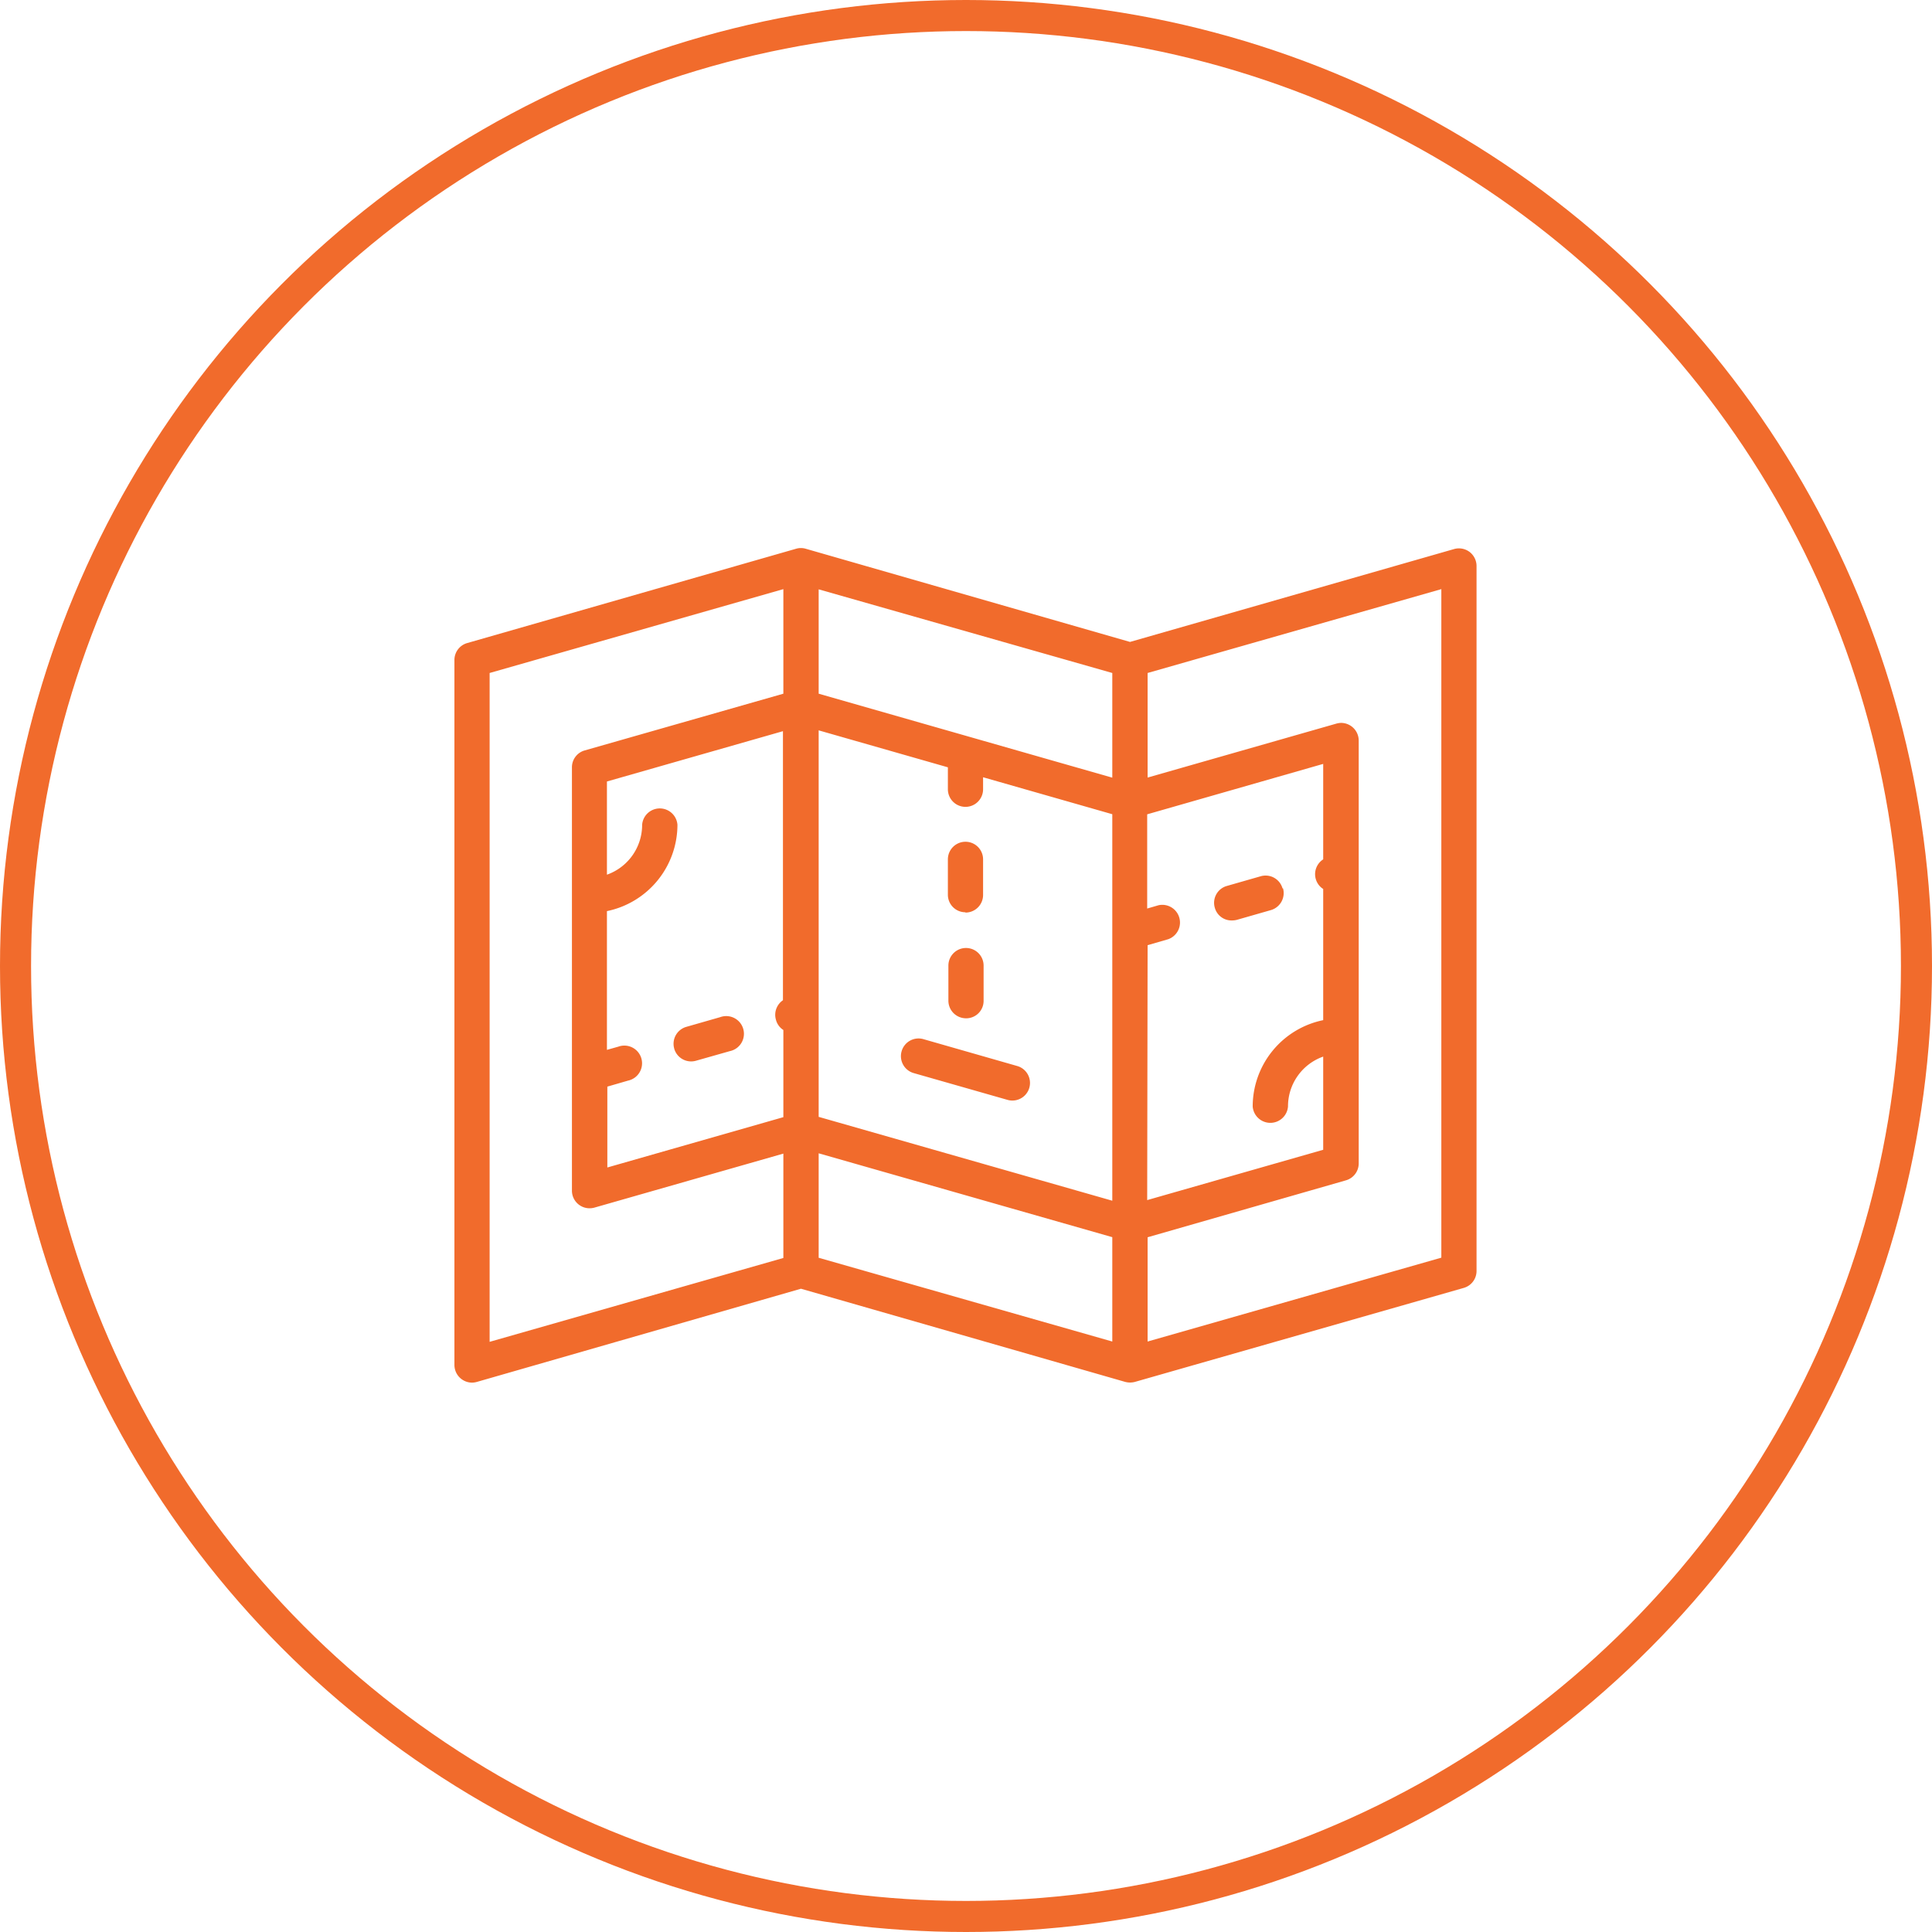
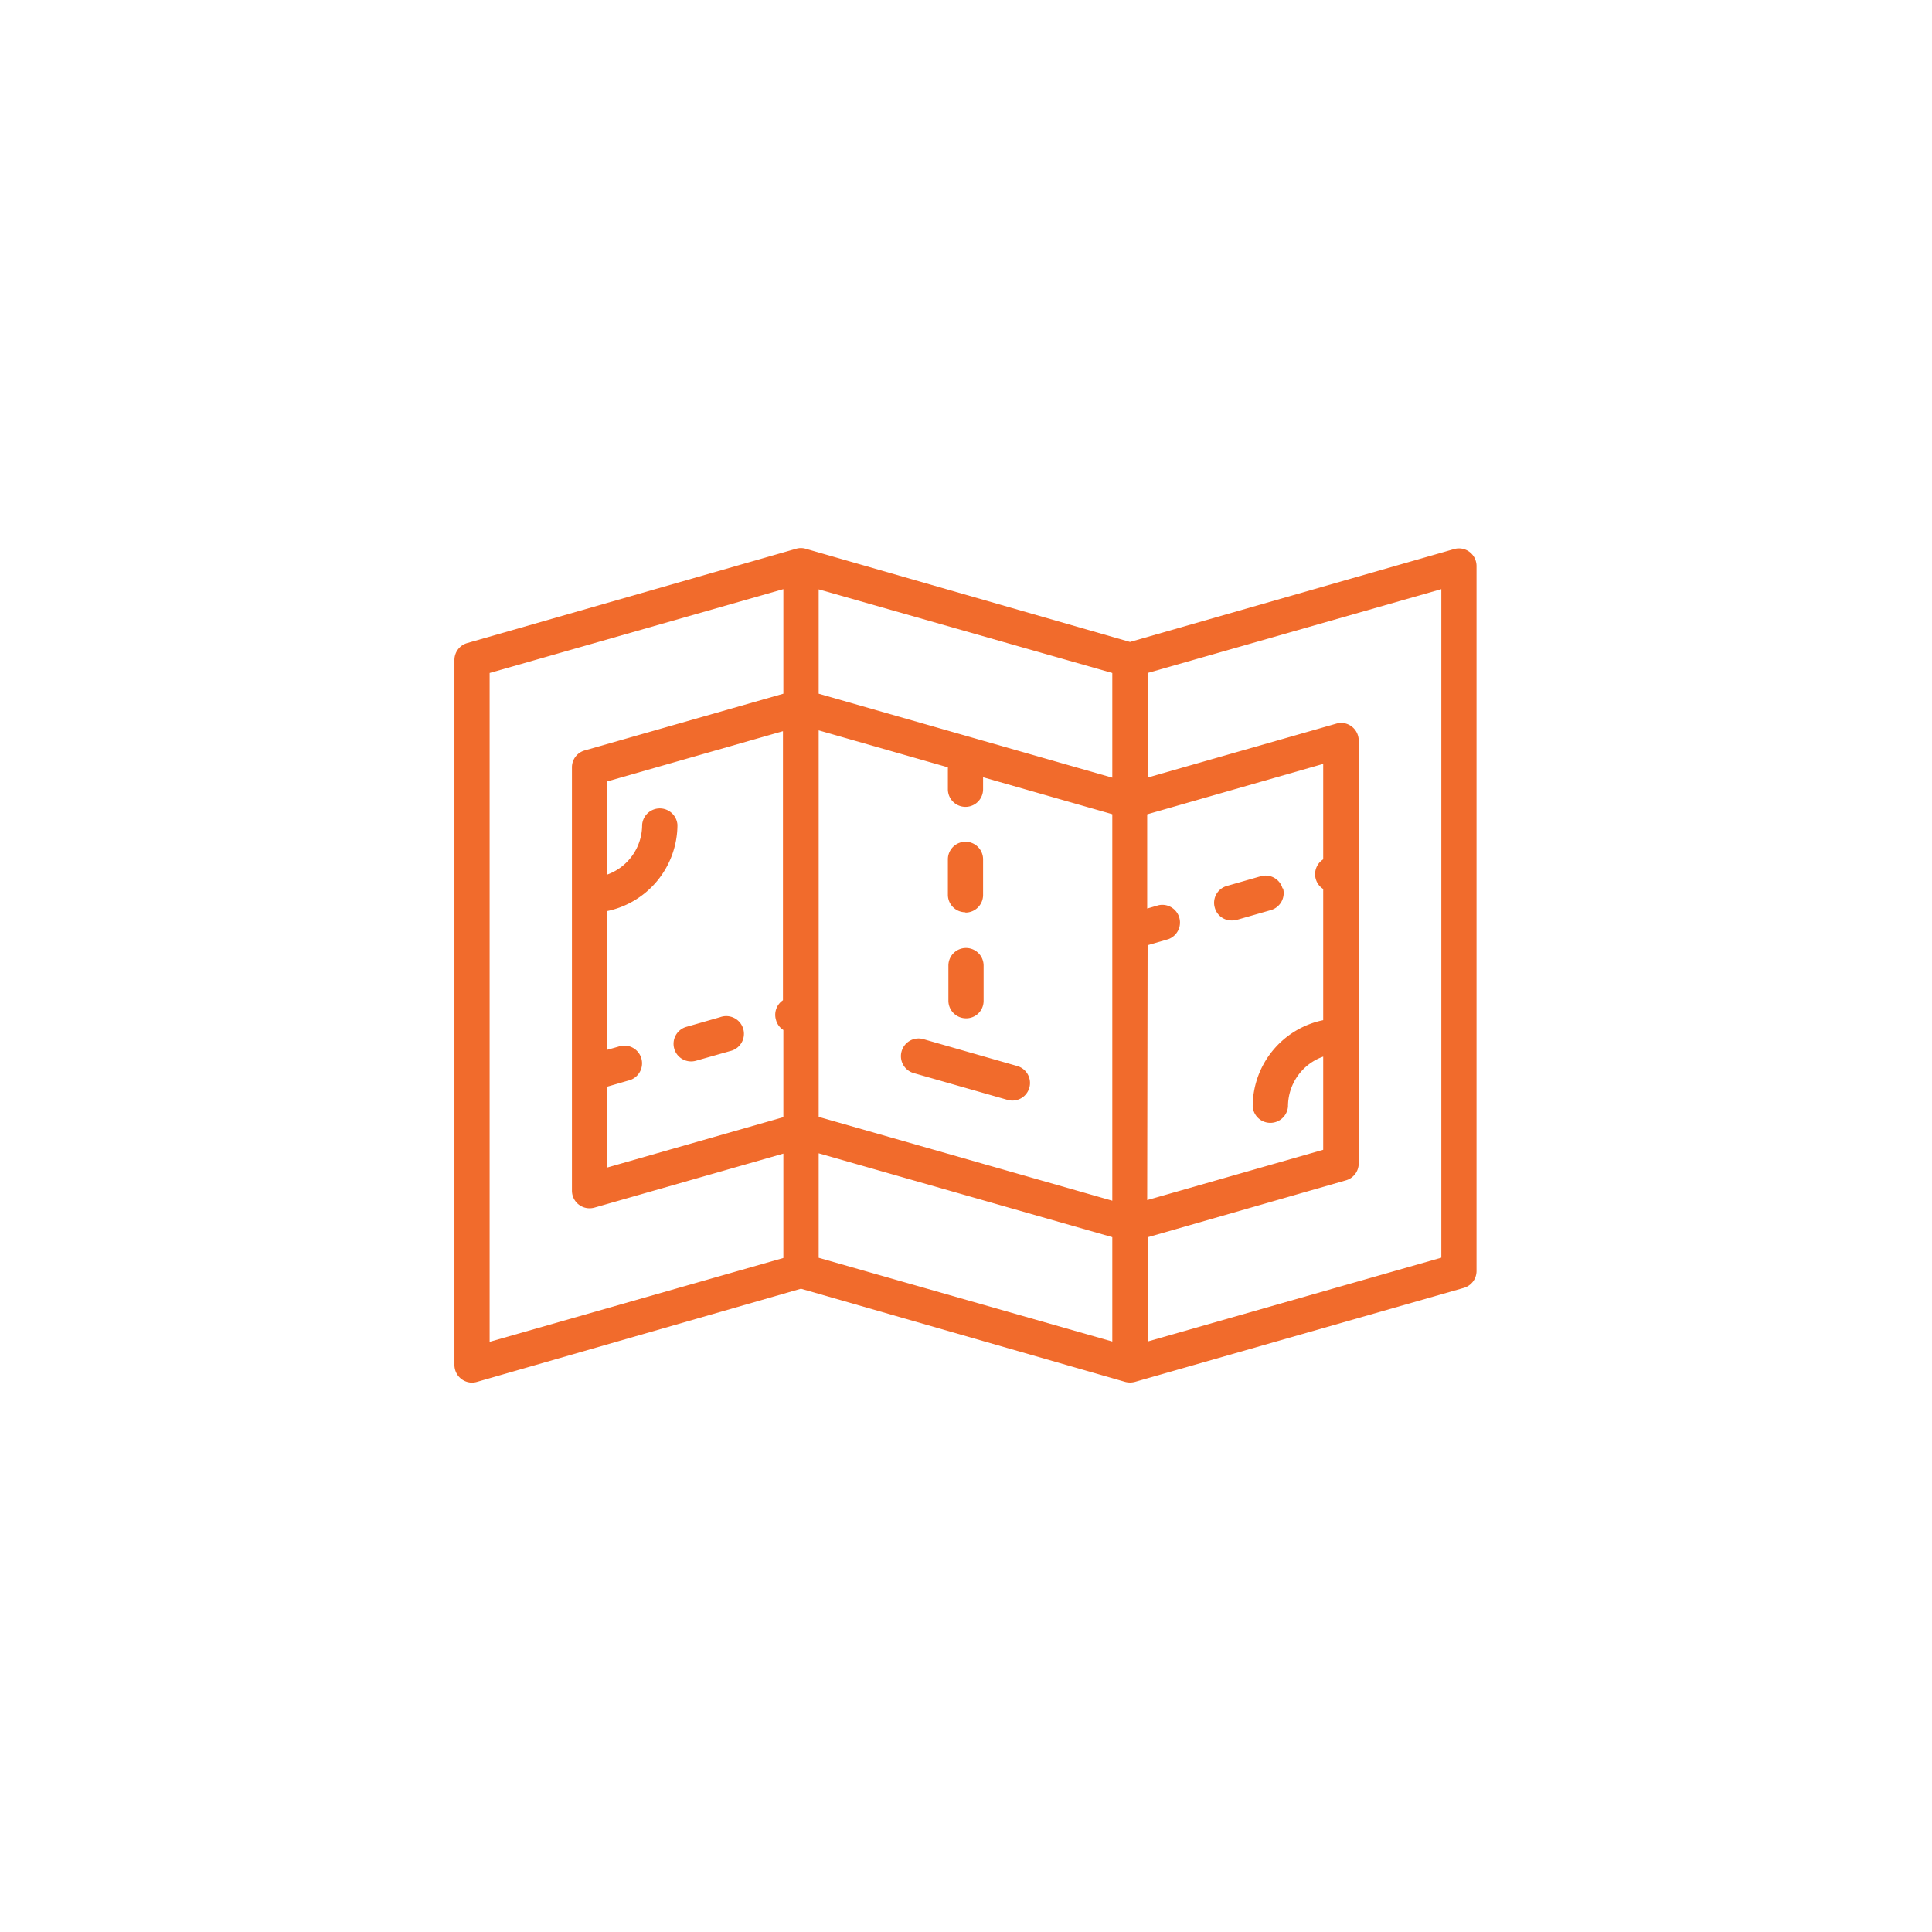
<svg xmlns="http://www.w3.org/2000/svg" id="Capa_1" data-name="Capa 1" viewBox="0 0 186.6 186.6">
  <defs>
    <style>.cls-1{fill:none;stroke:#f16b2c;stroke-miterlimit:10;stroke-width:3px;}.cls-2{fill:#f16b2c;}</style>
  </defs>
  <title>maturity_borrador</title>
  <g id="Borrador">
-     <circle class="cls-1" cx="93.3" cy="93.3" r="91.8" />
    <path class="cls-2" d="M141.94,53.31a1.71,1.71,0,0,0-1.5-.28L109.14,62,77.82,53a1.64,1.64,0,0,0-.93,0L45.12,62.11a1.7,1.7,0,0,0-1.23,1.64v68.08a1.71,1.71,0,0,0,1.7,1.71h0a1.84,1.84,0,0,0,.47-.07l31.3-9,31.32,9a1.83,1.83,0,0,0,.93,0l31.77-9.08a1.7,1.7,0,0,0,1.23-1.64V54.67A1.71,1.71,0,0,0,141.94,53.31ZM75.66,96.58a1.7,1.7,0,0,0-.72,1.9,1.66,1.66,0,0,0,.72,1v8.42l-17,4.86v-7.81l2-.58a1.71,1.71,0,1,0-.94-3.28h0l-1.1.31V88a8.53,8.53,0,0,0,6.81-8.34,1.71,1.71,0,0,0-3.41,0,5.1,5.1,0,0,1-3.4,4.82v-9l17-4.86v26Zm0-29.58L56.47,72.48a1.69,1.69,0,0,0-1.23,1.64v29.46h0V115a1.7,1.7,0,0,0,1.7,1.7,1.82,1.82,0,0,0,.46-.06l18.26-5.22v10.08l-28.37,8.1V65l28.37-8.1V67Zm31.77,62.57-28.36-8.09V111.39l28.36,8.1Zm0-39.6h0v26l-28.36-8.1V70.54l12.48,3.57v2.12a1.7,1.7,0,1,0,3.4,0V75.07l12.48,3.57V90Zm0-14.86L79.07,67V56.92L107.43,65Zm3.41,16.18,2-.58a1.71,1.71,0,0,0-.94-3.28l-1.1.32v-9.1l17-4.87V83a1.7,1.7,0,0,0-.52,2.34,1.61,1.61,0,0,0,.52.52V98.53a8.52,8.52,0,0,0-6.81,8.34,1.71,1.71,0,0,0,3.41,0,5.1,5.1,0,0,1,3.4-4.82v9l-17,4.86Zm28.37,30.18-28.37,8.1V119.5L130,114a1.7,1.7,0,0,0,1.23-1.64V71.53a1.71,1.71,0,0,0-1.7-1.71,1.83,1.83,0,0,0-.46.07L110.84,75.1V65l28.37-8.1Z" transform="translate(0 0)" />
    <path class="cls-2" d="M123.87,85.8a1.7,1.7,0,0,0-2.1-1.17h0l-3.28.94a1.69,1.69,0,0,0-1.16,2.1A1.67,1.67,0,0,0,119,88.9a1.84,1.84,0,0,0,.47-.06l3.28-.94a1.71,1.71,0,0,0,1.17-2.1Z" transform="translate(0 0)" />
    <path class="cls-2" d="M65.12,101.29a1.7,1.7,0,0,0,2.1,1.16l3.28-.93a1.71,1.71,0,1,0-.94-3.28l-3.28.94a1.7,1.7,0,0,0-1.16,2.1Z" transform="translate(0 0)" />
    <path class="cls-2" d="M87.08,101.54a1.7,1.7,0,0,0,1.16,2.1l9.07,2.59a1.7,1.7,0,1,0,.94-3.27h0l-9.08-2.6A1.7,1.7,0,0,0,87.08,101.54Z" transform="translate(0 0)" />
    <path class="cls-2" d="M93.25,88.14a1.7,1.7,0,0,0,1.7-1.7V83a1.7,1.7,0,0,0-3.4,0v3.4a1.69,1.69,0,0,0,1.69,1.71Z" transform="translate(0 0)" />
    <path class="cls-2" d="M93.25,98.35A1.68,1.68,0,0,0,95,96.66h0v-3.4a1.7,1.7,0,0,0-3.4,0v3.4A1.7,1.7,0,0,0,93.25,98.35Z" transform="translate(0 0)" />
  </g>
</svg>